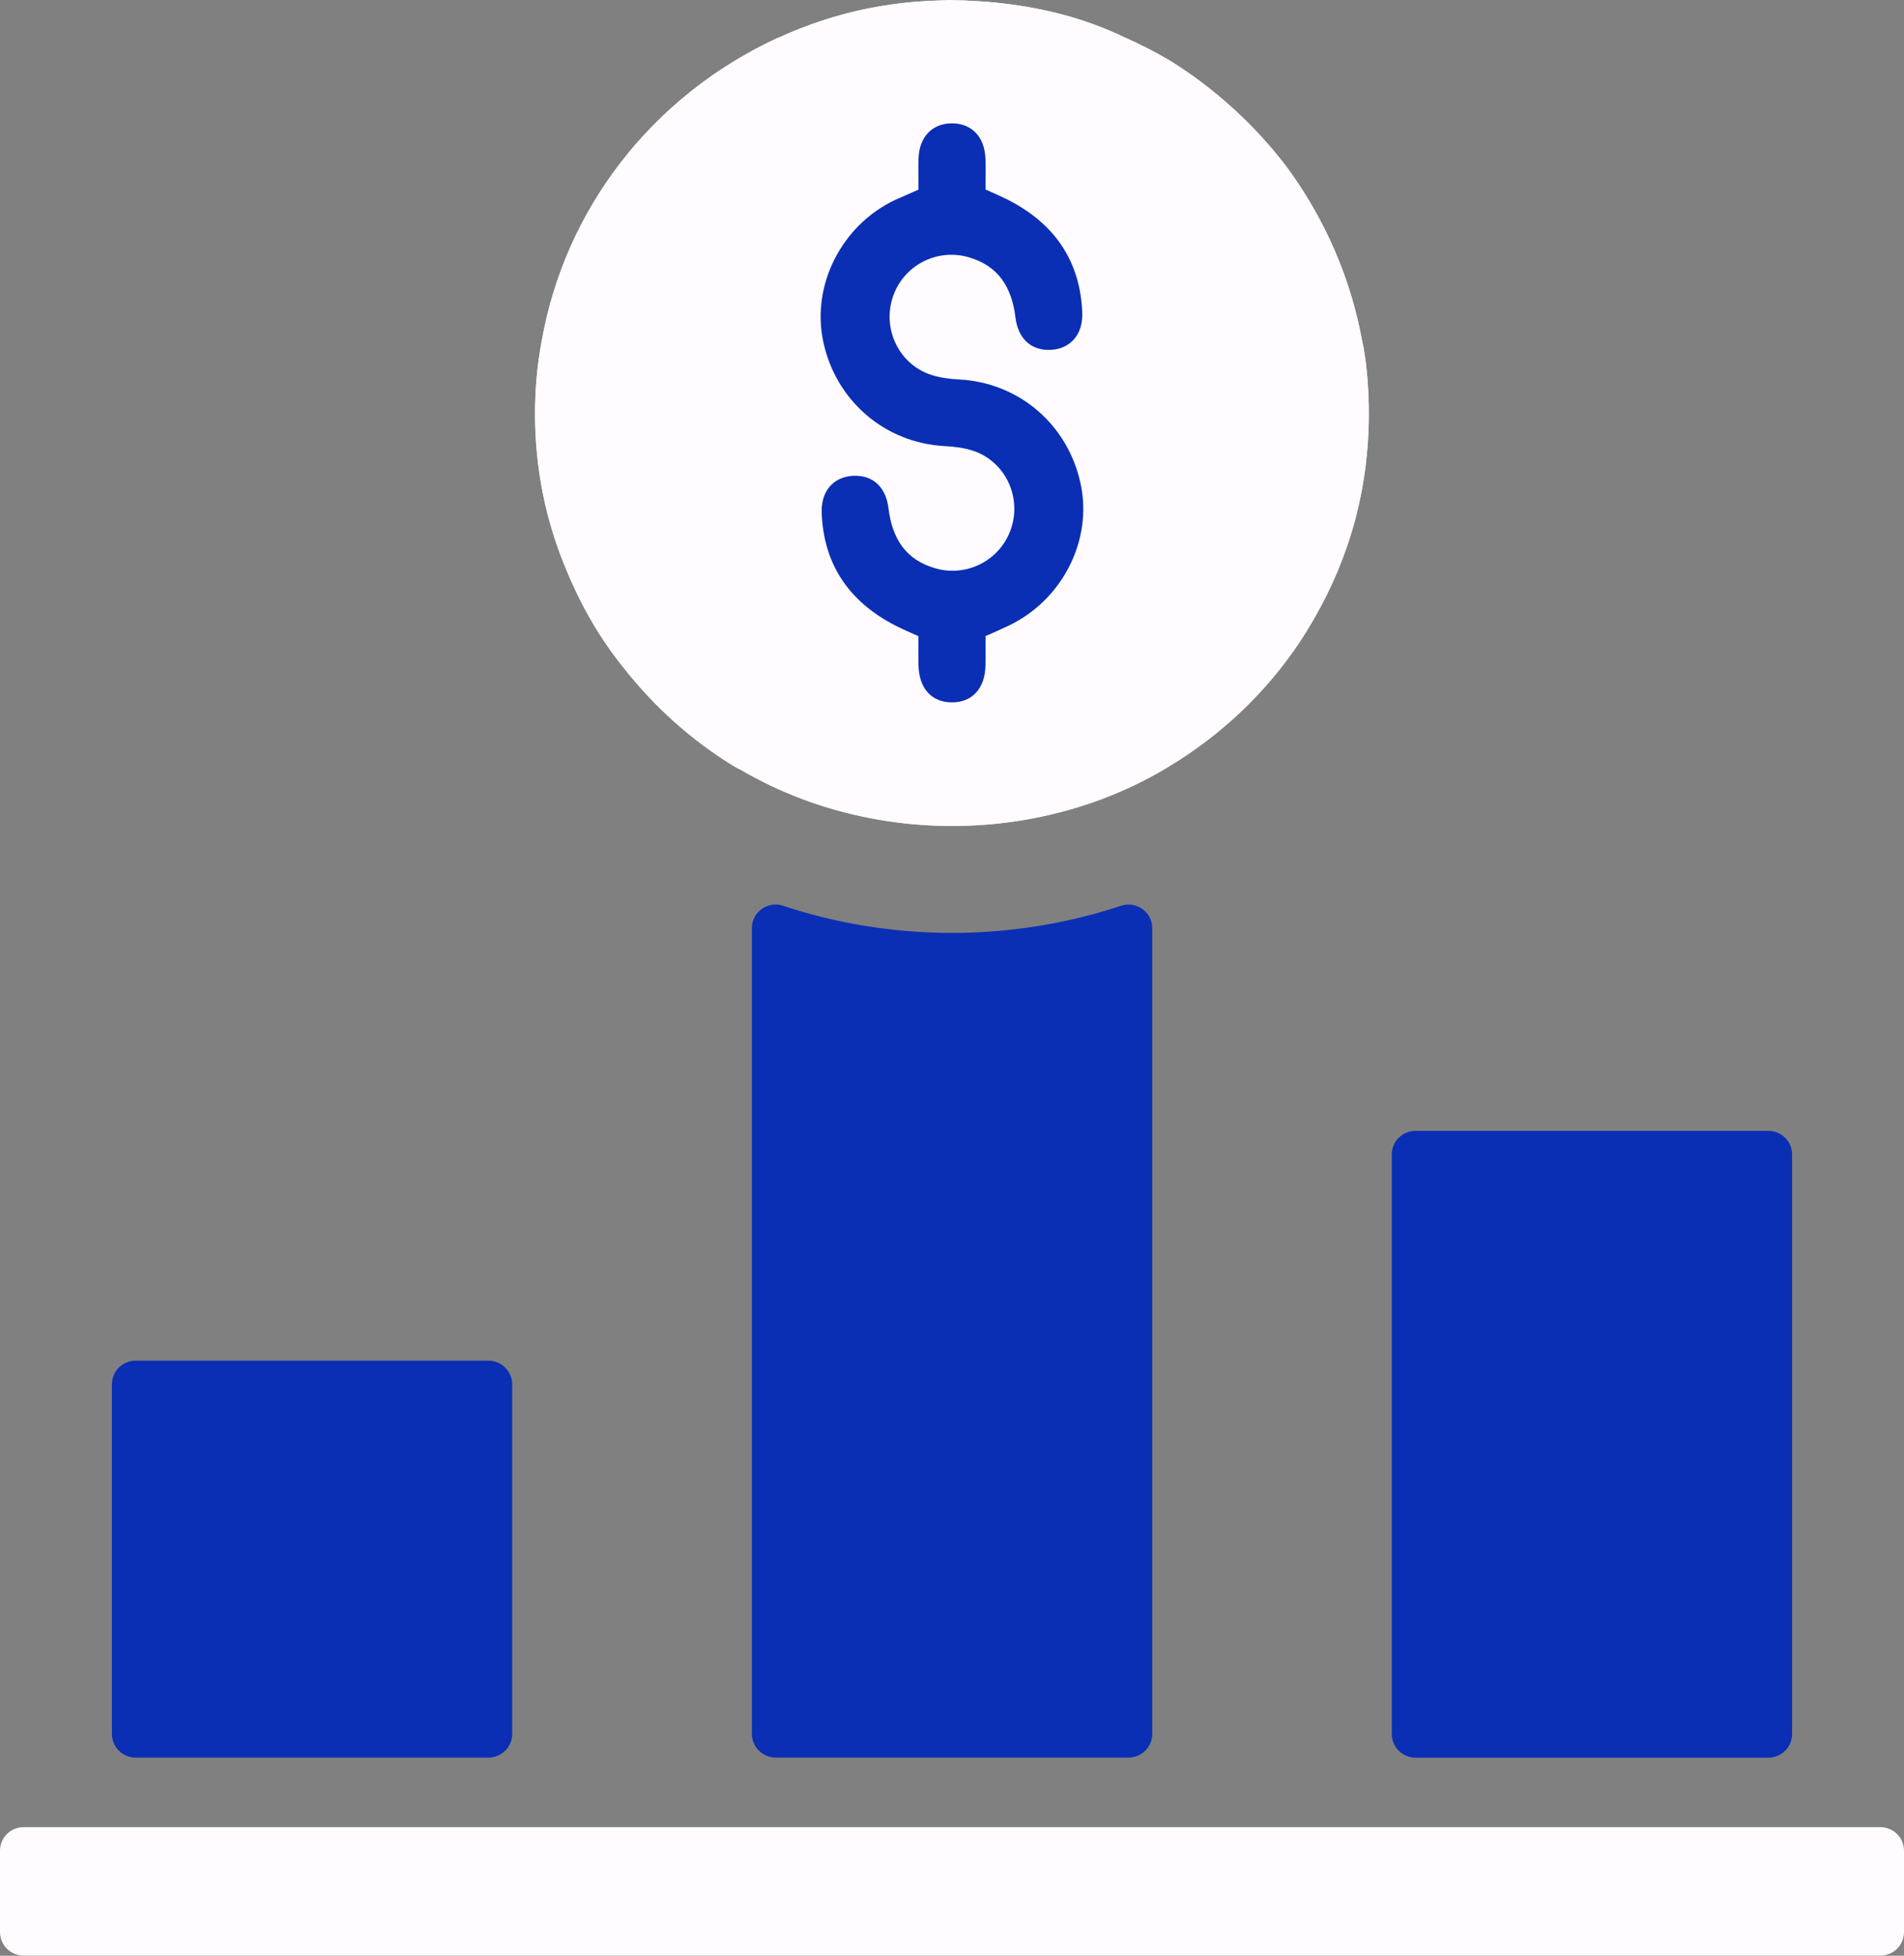
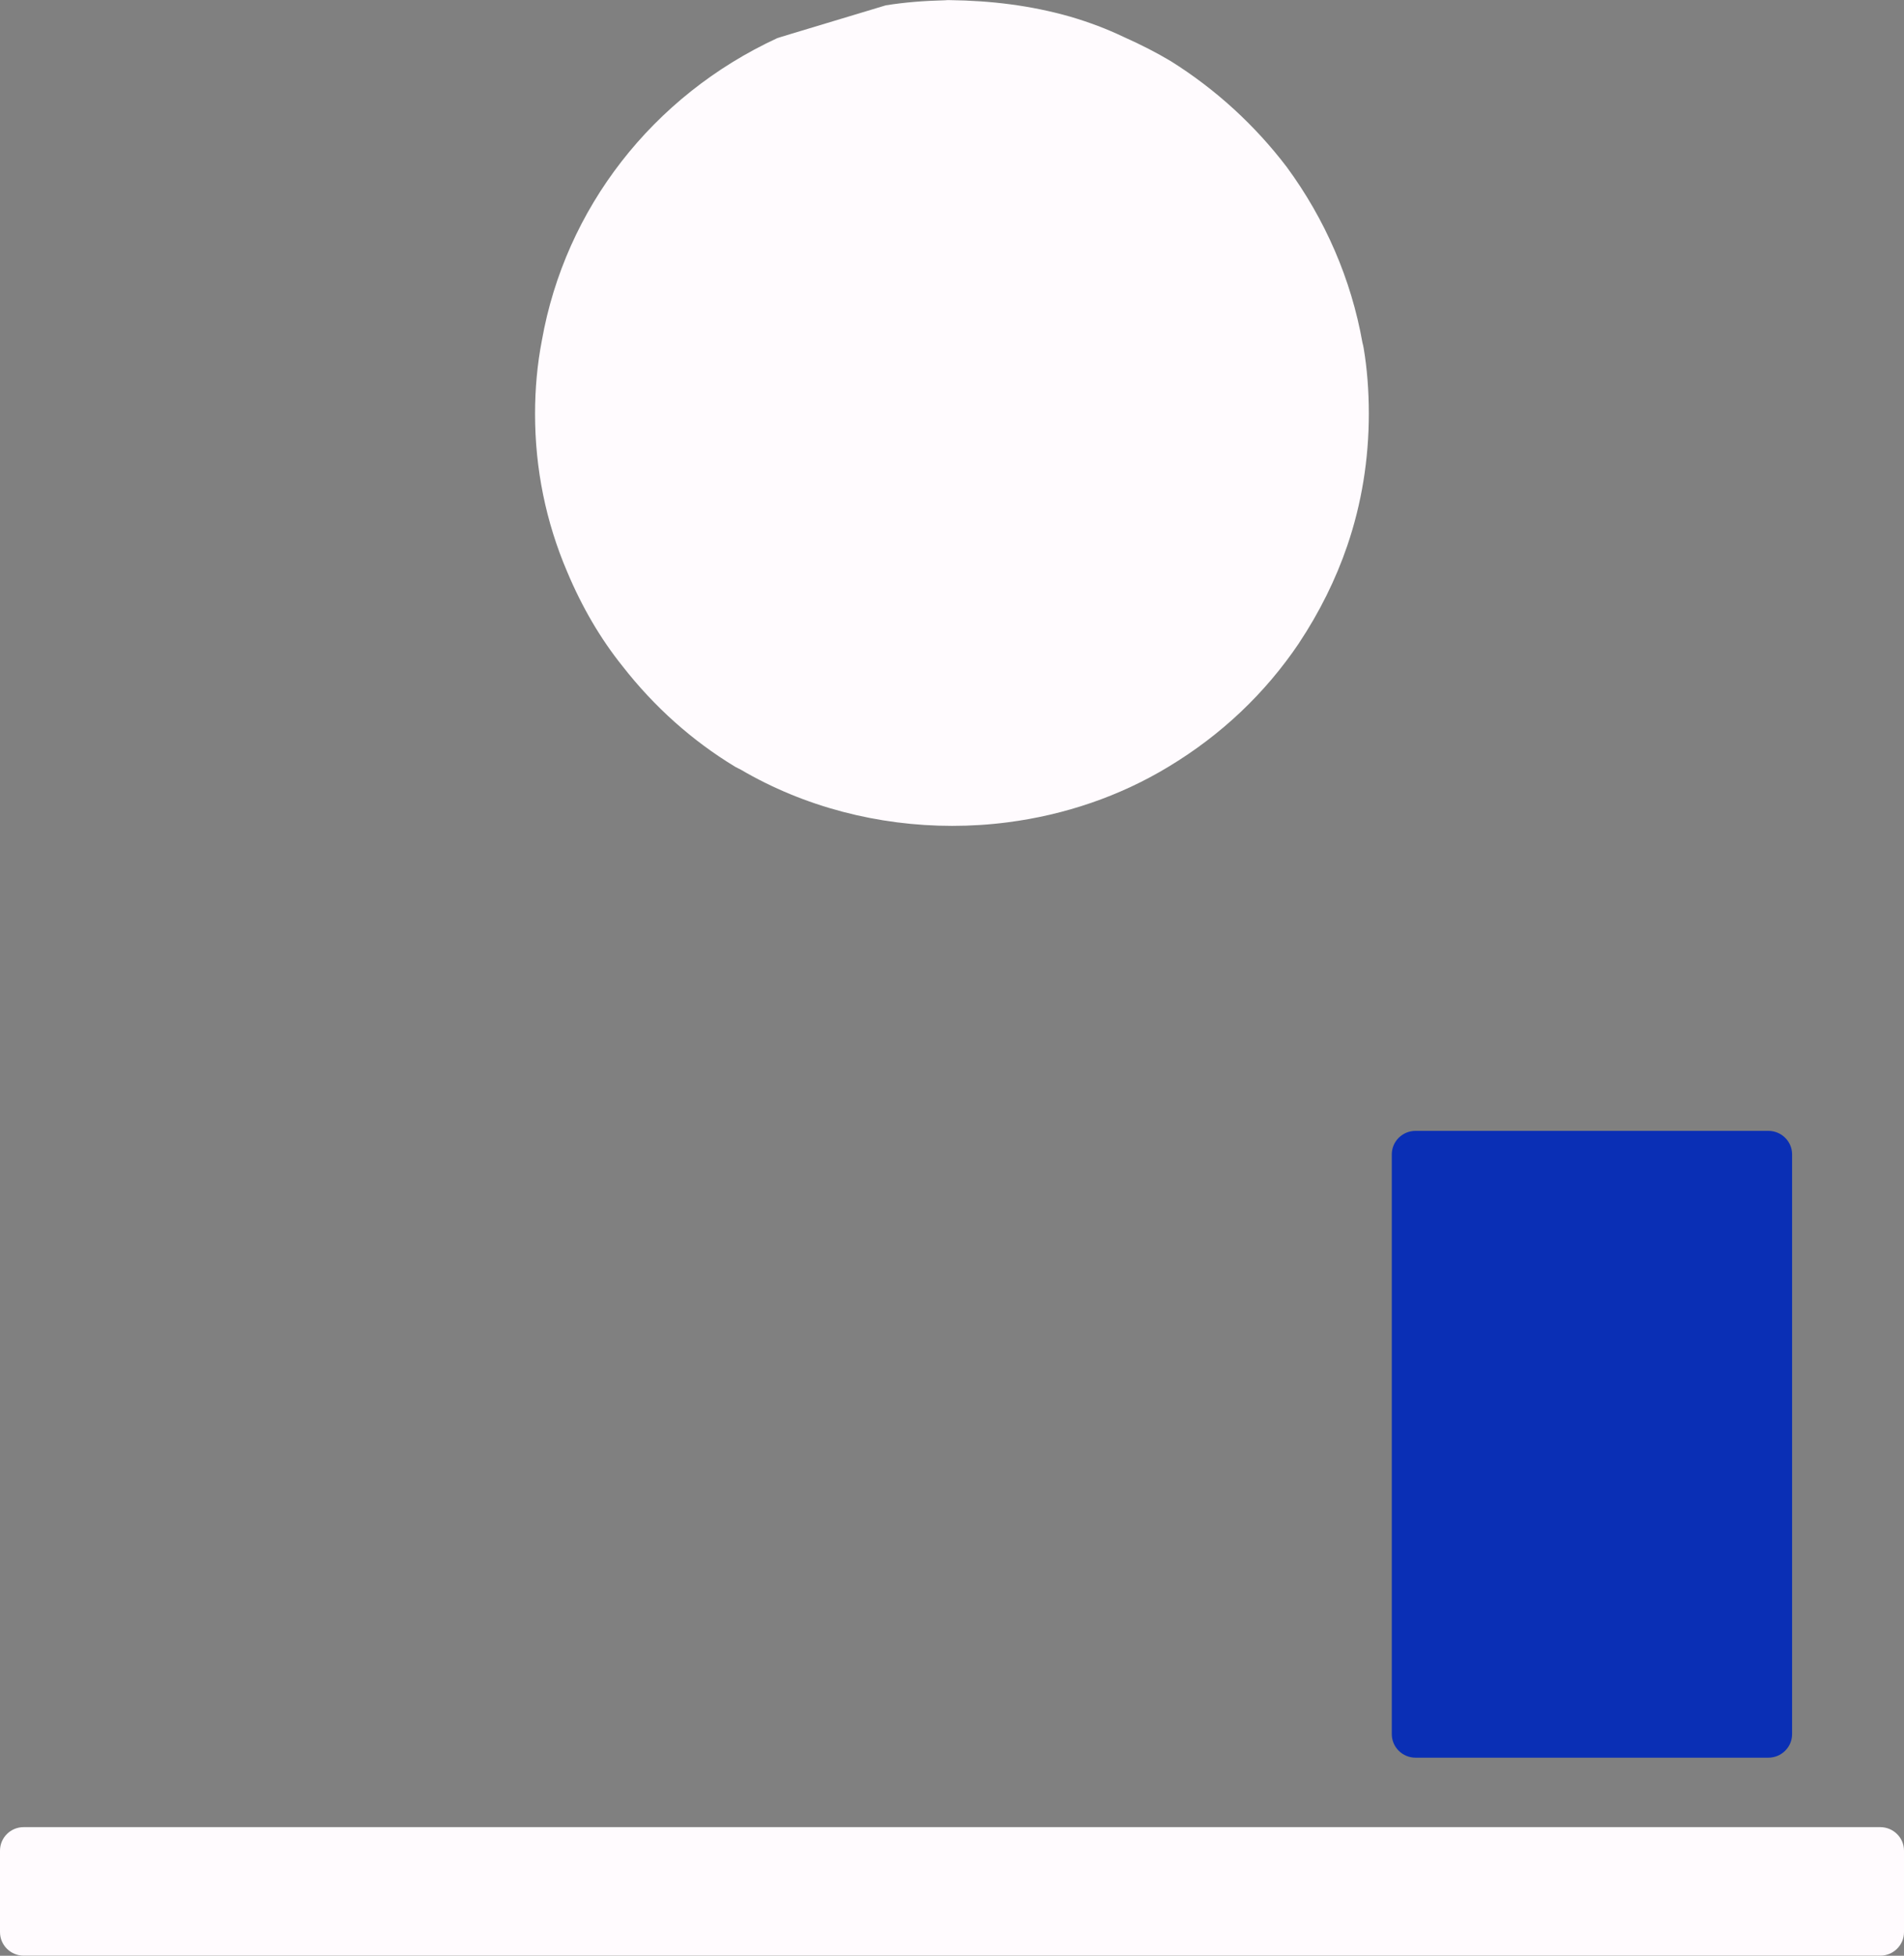
<svg xmlns="http://www.w3.org/2000/svg" width="58.442" height="60" id="screenshot-38c81d86-c003-80f2-8006-59ca9f346131" viewBox="0 0 58.442 60" fill="none" version="1.1">
  <rect x="0" y="0" width="58.442" height="60" fill="#808080" stroke="none" />
  <g id="shape-38c81d86-c003-80f2-8006-59ca9f346131" width="352.89" height="365.46" xml:space="preserve" rx="0" ry="0" style="fill: rgb(0, 0, 0);">
    <g id="shape-38c81d86-c003-80f2-8006-59ca9f346132" style="display: none;">
      <g class="fills" id="fills-38c81d86-c003-80f2-8006-59ca9f346132">
-         <rect width="58.442" height="60" x="0" transform="matrix(1, 0, 0, 1, 0, 0)" style="overflow: visible; fill: rgb(255, 251, 254); fill-opacity: 1;" ry="0" fill="none" rx="0" y="0" />
-       </g>
+         </g>
    </g>
    <g id="shape-38c81d86-c003-80f2-8006-59ca9f346133">
      <style>#shape-38c81d86-c003-80f2-8006-59ca9f346131{ .st0{fill:none;}
	.st1{fill:#FFFFFF;} }</style>
    </g>
    <g id="shape-38c81d86-c003-80f2-8006-59ca9f346134">
      <g class="fills" id="fills-38c81d86-c003-80f2-8006-59ca9f346134">
-         <path d="M39.870,19.732C40.498,18.787,41.000,17.779,41.354,16.741C41.793,15.457,42.015,14.095,42.015,12.692C42.015,11.983,41.962,11.307,41.858,10.688C41.848,10.626,41.834,10.566,41.819,10.511C41.475,8.570,40.677,6.731,39.496,5.124C38.519,3.842,37.320,2.743,35.940,1.878C35.515,1.624,35.031,1.374,34.486,1.131C33.976,0.888,33.436,0.683,32.852,0.512C31.641,0.167,30.432,0.020,29.132,0.003C29.091,0.003,29.051,0.003,29.018,0.008C28.334,0.025,27.769,0.072,27.191,0.163C26.087,0.333,24.997,0.658,23.954,1.131C23.920,1.146,23.887,1.159,23.851,1.172C20.027,2.942,17.347,6.396,16.630,10.447C16.490,11.176,16.422,11.927,16.422,12.697C16.422,14.385,16.755,16.015,17.409,17.544C17.861,18.631,18.429,19.603,19.105,20.443C20.082,21.694,21.239,22.727,22.556,23.527C22.556,23.527,22.558,23.527,22.558,23.528C22.614,23.563,22.677,23.586,22.735,23.618C25.174,25.048,28.109,25.600,30.934,25.232C32.670,25.007,34.362,24.439,35.867,23.525C37.490,22.543,38.835,21.269,39.870,19.732ZL39.870,19.732ZZ" style="overflow: visible; fill: rgb(255, 251, 254); fill-opacity: 1;" />
-       </g>
+         </g>
    </g>
    <g id="shape-38c81d86-c003-80f2-8006-59ca9f346135">
      <g class="fills" id="fills-38c81d86-c003-80f2-8006-59ca9f346135">
-         <path d="M19.108,20.438C20.085,21.689,21.243,22.722,22.559,23.520C22.559,23.520,22.561,23.520,22.561,23.522C22.617,23.556,22.680,23.579,22.738,23.612C24.687,24.755,26.953,25.337,29.227,25.337C29.798,25.337,30.369,25.301,30.937,25.227C32.673,25.002,34.365,24.434,35.871,23.520C37.489,22.545,38.834,21.269,39.870,19.734L39.870,19.732C40.498,18.787,41.000,17.779,41.354,16.741C41.793,15.457,42.015,14.095,42.015,12.692C42.015,11.983,41.962,11.307,41.858,10.688C41.848,10.626,41.834,10.566,41.819,10.511C41.475,8.570,40.677,6.731,39.496,5.124C38.519,3.842,37.320,2.743,35.940,1.878C35.515,1.624,35.031,1.374,34.486,1.131C33.976,0.888,33.436,0.683,32.852,0.512C31.641,0.167,30.432,0.020,29.132,0.003C29.091,0.003,29.051,0.003,29.018,0.008C28.334,0.025,27.769,0.072,27.191,0.163C26.087,0.333,24.997,0.658,23.954,1.131C23.920,1.146,23.887,1.159,23.853,1.172C20.029,2.942,17.349,6.396,16.632,10.447C16.491,11.176,16.423,11.929,16.423,12.697C16.423,14.385,16.756,16.015,17.410,17.544C17.864,18.626,18.432,19.596,19.108,20.438ZZ" class="st0" style="overflow: visible; fill: rgb(255, 251, 254); fill-opacity: 1;" />
+         <path d="M19.108,20.438C20.085,21.689,21.243,22.722,22.559,23.520C22.559,23.520,22.561,23.520,22.561,23.522C22.617,23.556,22.680,23.579,22.738,23.612C24.687,24.755,26.953,25.337,29.227,25.337C29.798,25.337,30.369,25.301,30.937,25.227C32.673,25.002,34.365,24.434,35.871,23.520C37.489,22.545,38.834,21.269,39.870,19.734L39.870,19.732C40.498,18.787,41.000,17.779,41.354,16.741C41.793,15.457,42.015,14.095,42.015,12.692C42.015,11.983,41.962,11.307,41.858,10.688C41.848,10.626,41.834,10.566,41.819,10.511C41.475,8.570,40.677,6.731,39.496,5.124C38.519,3.842,37.320,2.743,35.940,1.878C35.515,1.624,35.031,1.374,34.486,1.131C33.976,0.888,33.436,0.683,32.852,0.512C31.641,0.167,30.432,0.020,29.132,0.003C29.091,0.003,29.051,0.003,29.018,0.008C28.334,0.025,27.769,0.072,27.191,0.163C23.920,1.146,23.887,1.159,23.853,1.172C20.029,2.942,17.349,6.396,16.632,10.447C16.491,11.176,16.423,11.929,16.423,12.697C16.423,14.385,16.756,16.015,17.410,17.544C17.864,18.626,18.432,19.596,19.108,20.438ZZ" class="st0" style="overflow: visible; fill: rgb(255, 251, 254); fill-opacity: 1;" />
      </g>
    </g>
    <g id="shape-38c81d86-c003-80f2-8006-59ca9f346136">
      <g class="fills" id="fills-38c81d86-c003-80f2-8006-59ca9f346136">
-         <path d="M29.228,28.621C27.441,28.621,25.686,28.337,24.035,27.787C23.564,27.631,23.078,27.981,23.078,28.473L23.078,53.192C23.078,53.594,23.407,53.921,23.813,53.921L34.639,53.921C35.041,53.921,35.367,53.597,35.367,53.198L35.367,28.473C35.367,27.979,34.880,27.633,34.407,27.789C33.425,28.114,32.405,28.348,31.371,28.481C30.664,28.573,29.942,28.621,29.228,28.621ZZ" style="overflow: visible; fill: rgb(10, 47, 181); fill-opacity: 1;" />
-       </g>
+         </g>
    </g>
    <g id="shape-38c81d86-c003-80f2-8006-59ca9f346137">
      <g class="fills" id="fills-38c81d86-c003-80f2-8006-59ca9f346137">
        <path d="M42.720,35.416L42.720,53.201C42.720,53.600,43.047,53.924,43.449,53.924L54.278,53.924C54.681,53.924,55.007,53.600,55.007,53.201L55.007,35.416C55.007,35.017,54.681,34.694,54.278,34.694L43.449,34.694C43.047,34.694,42.720,35.017,42.720,35.416ZZ" style="overflow: visible; fill: rgb(10, 47, 181); fill-opacity: 1;" />
      </g>
    </g>
    <g id="shape-38c81d86-c003-80f2-8006-59ca9f346138">
      <g class="fills" id="fills-38c81d86-c003-80f2-8006-59ca9f346138">
-         <path d="M14.991,53.922C15.393,53.922,15.721,53.599,15.721,53.198L15.721,42.468C15.721,42.069,15.395,41.744,14.991,41.744L4.165,41.744C3.763,41.744,3.435,42.067,3.435,42.468L3.435,53.198C3.435,53.597,3.761,53.922,4.165,53.922L14.991,53.922ZZ" style="overflow: visible; fill: rgb(10, 47, 181); fill-opacity: 1;" />
-       </g>
+         </g>
    </g>
    <g id="shape-38c81d86-c003-80f2-8006-59ca9f346139">
      <g class="fills" id="fills-38c81d86-c003-80f2-8006-59ca9f346139">
        <path d="M0.000,56.777L0.000,59.276C0.000,59.675,0.326,59.998,0.729,59.998L57.713,59.998C58.115,59.998,58.442,59.675,58.442,59.276L58.442,56.777C58.442,56.378,58.115,56.055,57.713,56.055L0.729,56.055C0.326,56.053,0.000,56.377,0.000,56.777ZZ" style="overflow: visible; fill: rgb(255, 251, 254); fill-opacity: 1;" />
      </g>
    </g>
    <g id="shape-38c81d86-c003-80f2-8006-59ca9f34613a">
      <g class="fills" id="fills-38c81d86-c003-80f2-8006-59ca9f34613a">
-         <path d="M28.193,5.817C28.193,5.452,28.183,5.145,28.195,4.840C28.223,4.185,28.629,3.778,29.233,3.784C29.831,3.791,30.224,4.205,30.248,4.865C30.260,5.170,30.250,5.475,30.250,5.813C30.493,5.925,30.719,6.019,30.936,6.129C32.358,6.853,33.156,7.992,33.219,9.590C33.246,10.259,32.858,10.694,32.272,10.732C31.673,10.772,31.250,10.409,31.169,9.741C31.058,8.826,30.656,8.150,29.713,7.887C28.731,7.613,27.713,8.161,27.400,9.125C27.080,10.113,27.604,11.184,28.586,11.502C28.856,11.589,29.150,11.627,29.437,11.642C31.277,11.735,32.787,13.029,33.171,14.853C33.536,16.579,32.610,18.404,30.967,19.191C30.747,19.297,30.522,19.394,30.250,19.516C30.250,19.824,30.257,20.128,30.248,20.432C30.229,21.133,29.829,21.556,29.205,21.548C28.587,21.540,28.208,21.116,28.192,20.404C28.185,20.120,28.190,19.834,28.190,19.517C27.945,19.406,27.721,19.312,27.504,19.202C26.082,18.478,25.283,17.340,25.221,15.741C25.194,15.068,25.578,14.638,26.166,14.599C26.767,14.559,27.190,14.922,27.271,15.589C27.382,16.503,27.786,17.179,28.726,17.440C29.708,17.713,30.727,17.165,31.040,16.201C31.361,15.214,30.835,14.141,29.853,13.824C29.583,13.737,29.288,13.701,29.001,13.686C27.165,13.592,25.649,12.294,25.267,10.473C24.904,8.742,25.832,6.915,27.471,6.135C27.695,6.035,27.920,5.940,28.193,5.817ZZ" class="st1" style="overflow: visible; fill: rgb(10, 47, 181); fill-opacity: 1;" />
-       </g>
+         </g>
    </g>
  </g>
</svg>